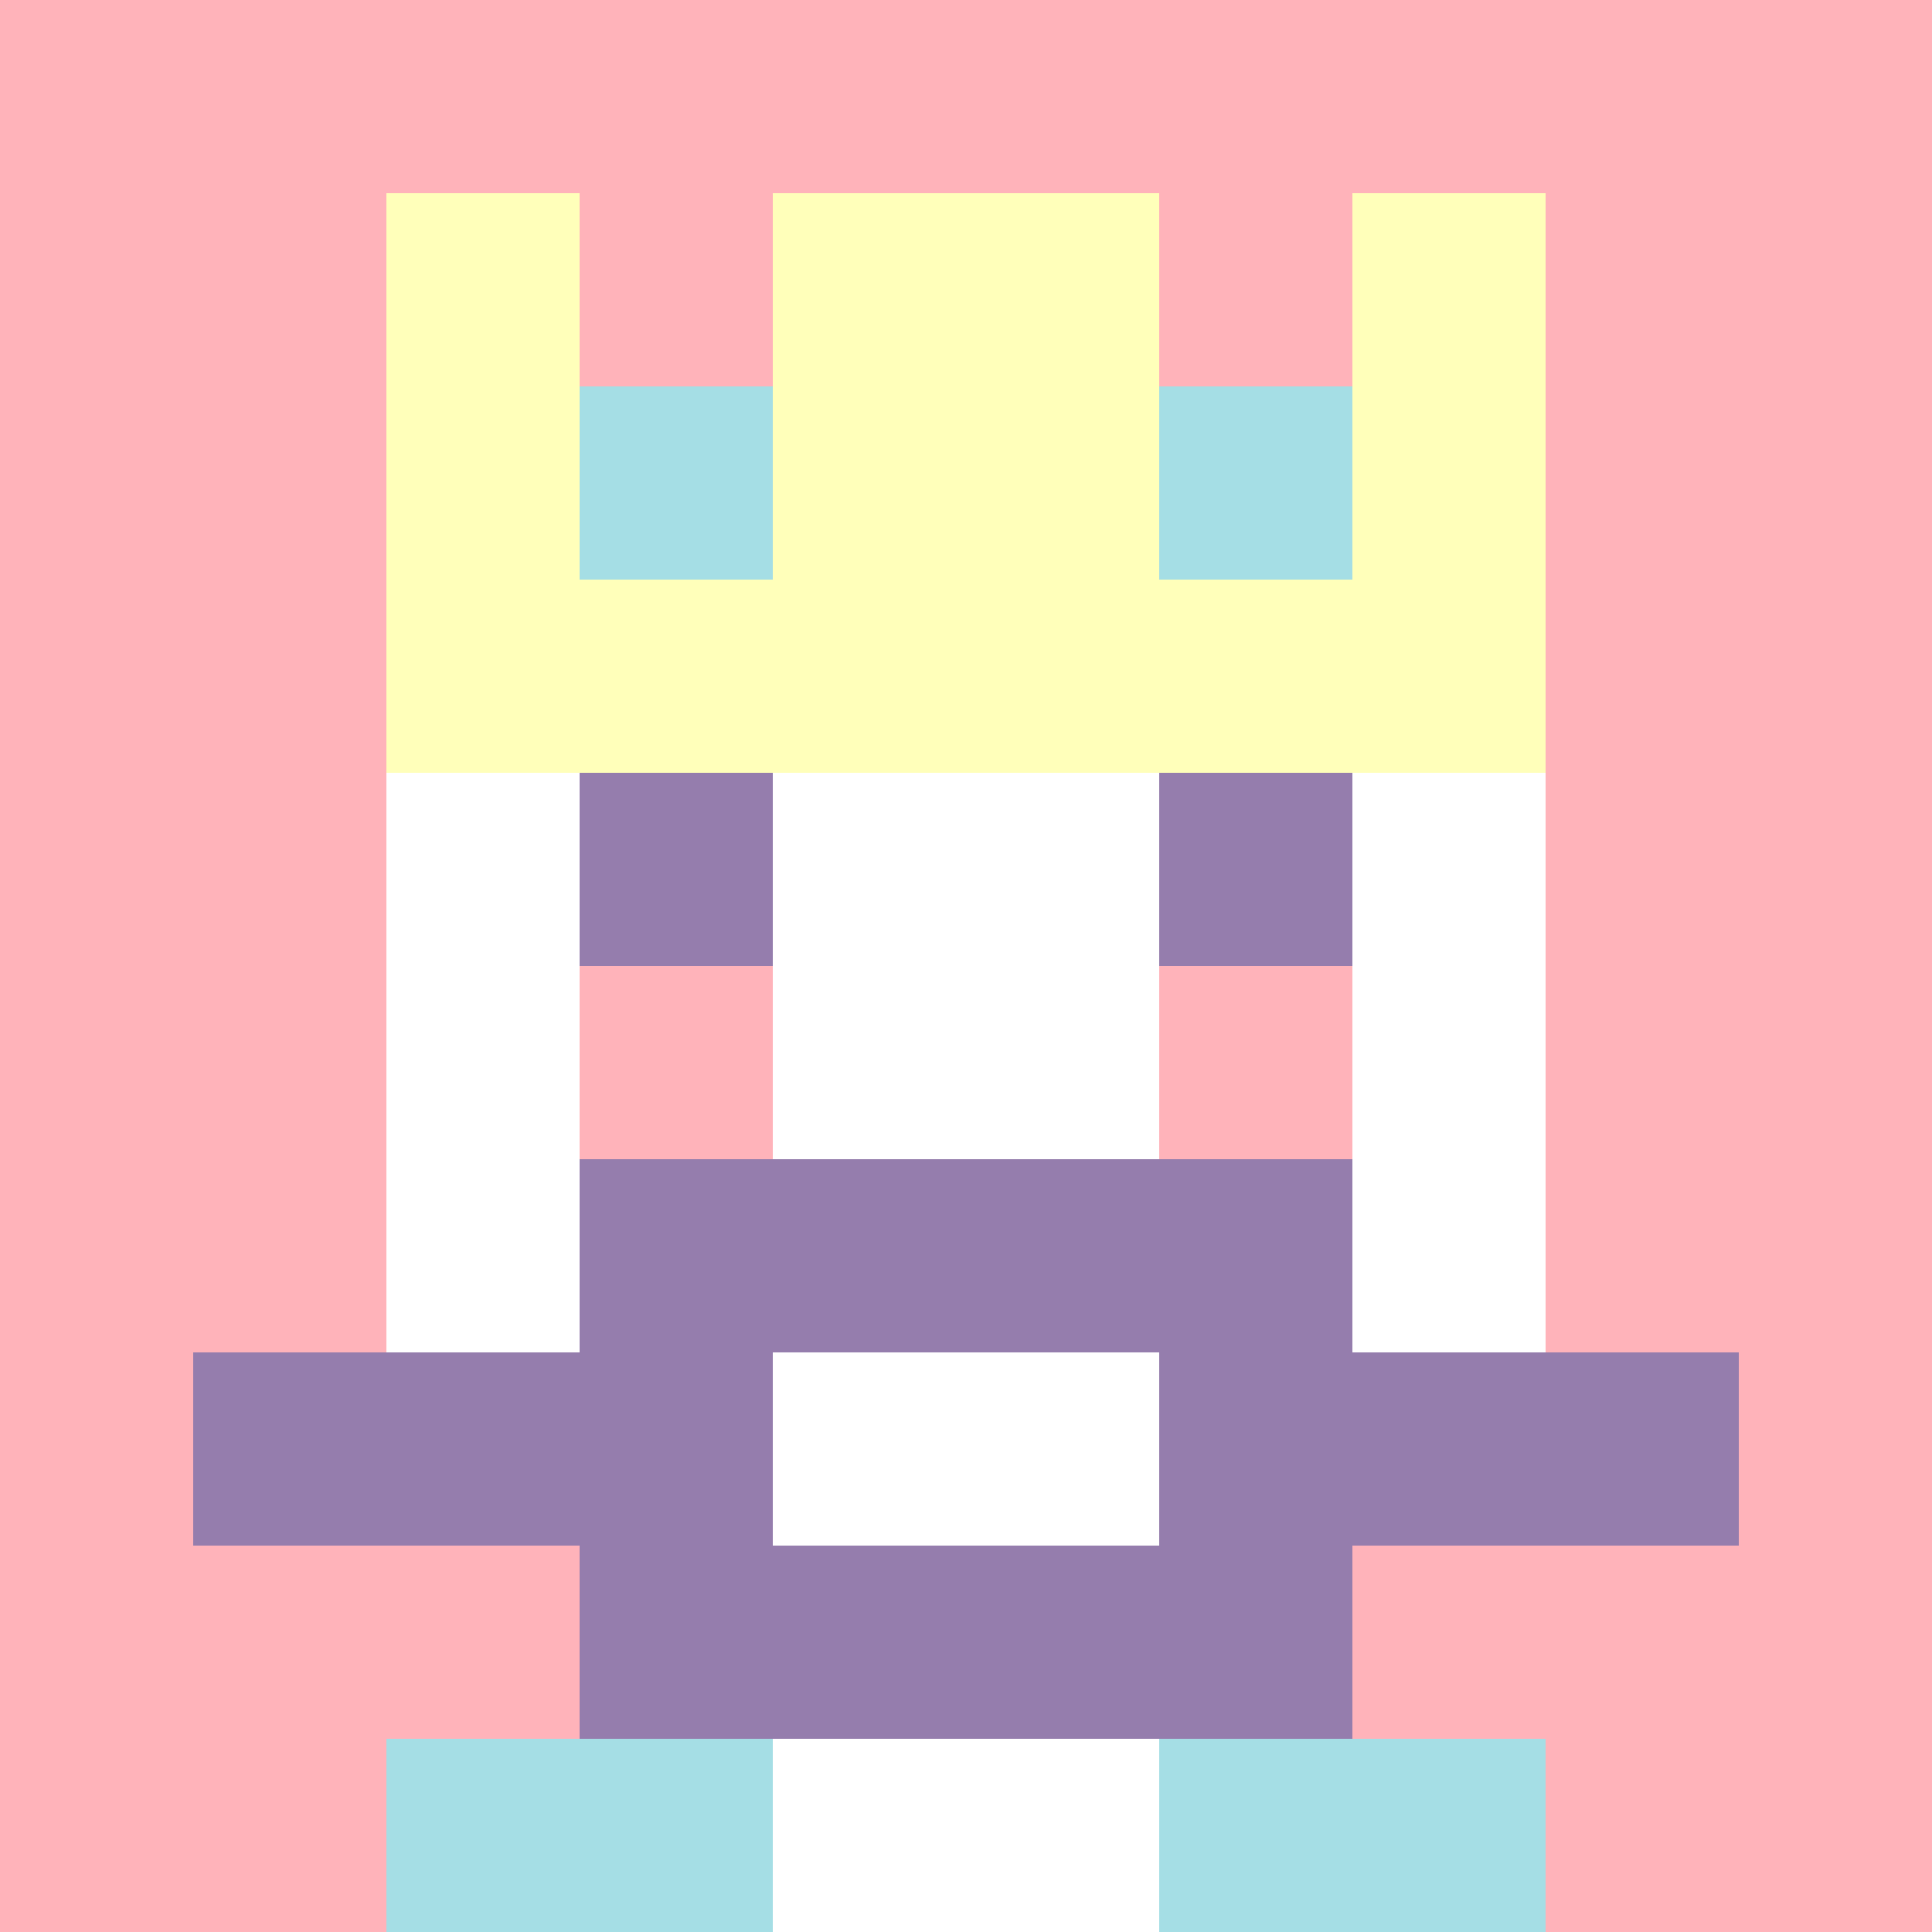
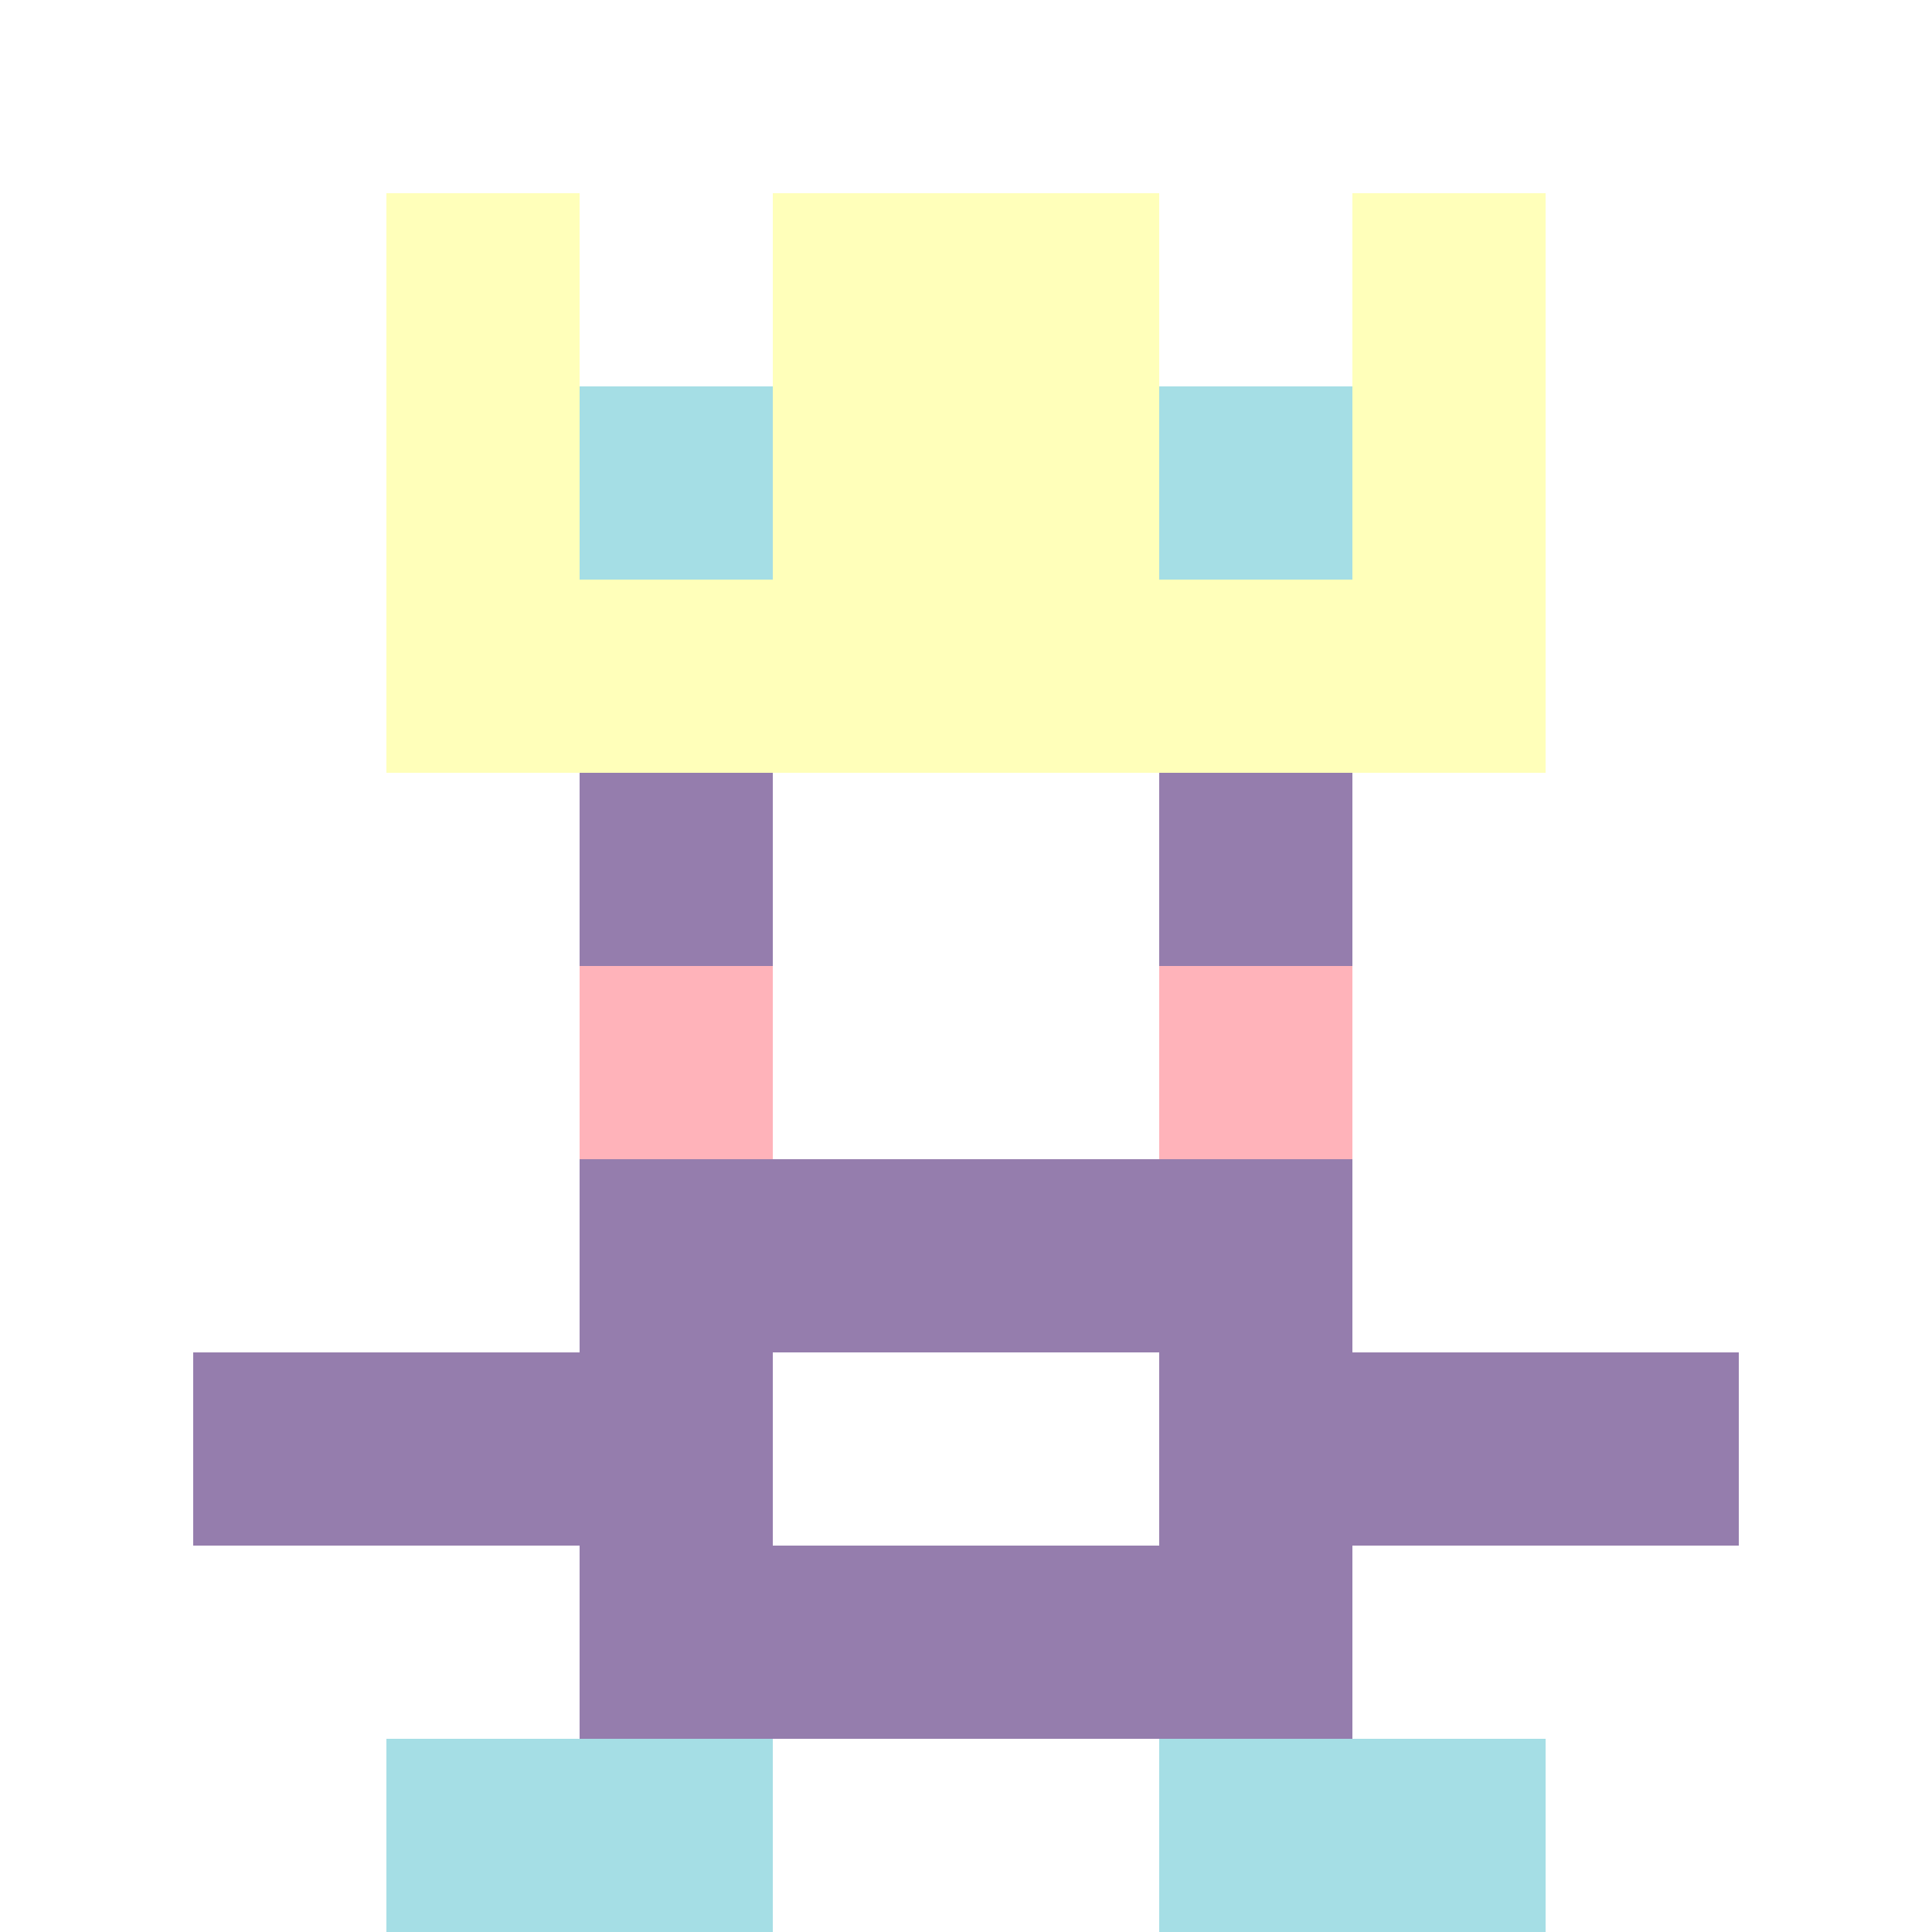
<svg xmlns="http://www.w3.org/2000/svg" version="1.1" width="941" height="941" viewBox="0 0 941 941">
  <title>'goose-pfp-royal' by Dmitri Cherniak</title>
  <desc>The Goose Is Loose</desc>
  <rect width="100%" height="100%" fill="#FFFFFF" />
  <g>
    <g id="0-0">
-       <rect x="0" y="0" height="941" width="941" fill="#FFB3BA" />
      <g>
        <rect id="0-0-3-2-4-7" x="282.3" y="188.2" width="376.4" height="658.7" fill="#FFFFFF" />
        <rect id="0-0-2-3-6-5" x="188.2" y="282.3" width="564.6" height="470.5" fill="#FFFFFF" />
-         <rect id="0-0-4-8-2-2" x="376.4" y="752.8" width="188.2" height="188.2" fill="#FFFFFF" />
        <rect id="0-0-1-7-8-1" x="94.1" y="658.7" width="752.8" height="94.1" fill="#957DAD" />
        <rect id="0-0-3-6-4-3" x="282.3" y="564.6" width="376.4" height="282.3" fill="#957DAD" />
        <rect id="0-0-4-7-2-1" x="376.4" y="658.7" width="188.2" height="94.1" fill="#FFFFFF" />
        <rect id="0-0-3-4-1-1" x="282.3" y="376.4" width="94.1" height="94.1" fill="#957DAD" />
        <rect id="0-0-6-4-1-1" x="564.6" y="376.4" width="94.1" height="94.1" fill="#957DAD" />
        <rect id="0-0-3-5-1-1" x="282.3" y="470.5" width="94.1" height="94.1" fill="#FFB3BA" />
        <rect id="0-0-6-5-1-1" x="564.6" y="470.5" width="94.1" height="94.1" fill="#FFB3BA" />
        <rect id="0-0-2-1-1-2" x="188.2" y="94.1" width="94.1" height="188.2" fill="#FFFFBA" />
        <rect id="0-0-4-1-2-2" x="376.4" y="94.1" width="188.2" height="188.2" fill="#FFFFBA" />
        <rect id="0-0-7-1-1-2" x="658.7" y="94.1" width="94.1" height="188.2" fill="#FFFFBA" />
        <rect id="0-0-2-2-6-2" x="188.2" y="188.2" width="564.6" height="188.2" fill="#FFFFBA" />
        <rect id="0-0-3-2-1-1" x="282.3" y="188.2" width="94.1" height="94.1" fill="#A5DEE5" />
        <rect id="0-0-6-2-1-1" x="564.6" y="188.2" width="94.1" height="94.1" fill="#A5DEE5" />
        <rect id="0-0-2-9-2-1" x="188.2" y="846.9" width="188.2" height="94.1" fill="#A5DEE5" />
        <rect id="0-0-6-9-2-1" x="564.6" y="846.9" width="188.2" height="94.1" fill="#A5DEE5" />
      </g>
    </g>
  </g>
</svg>